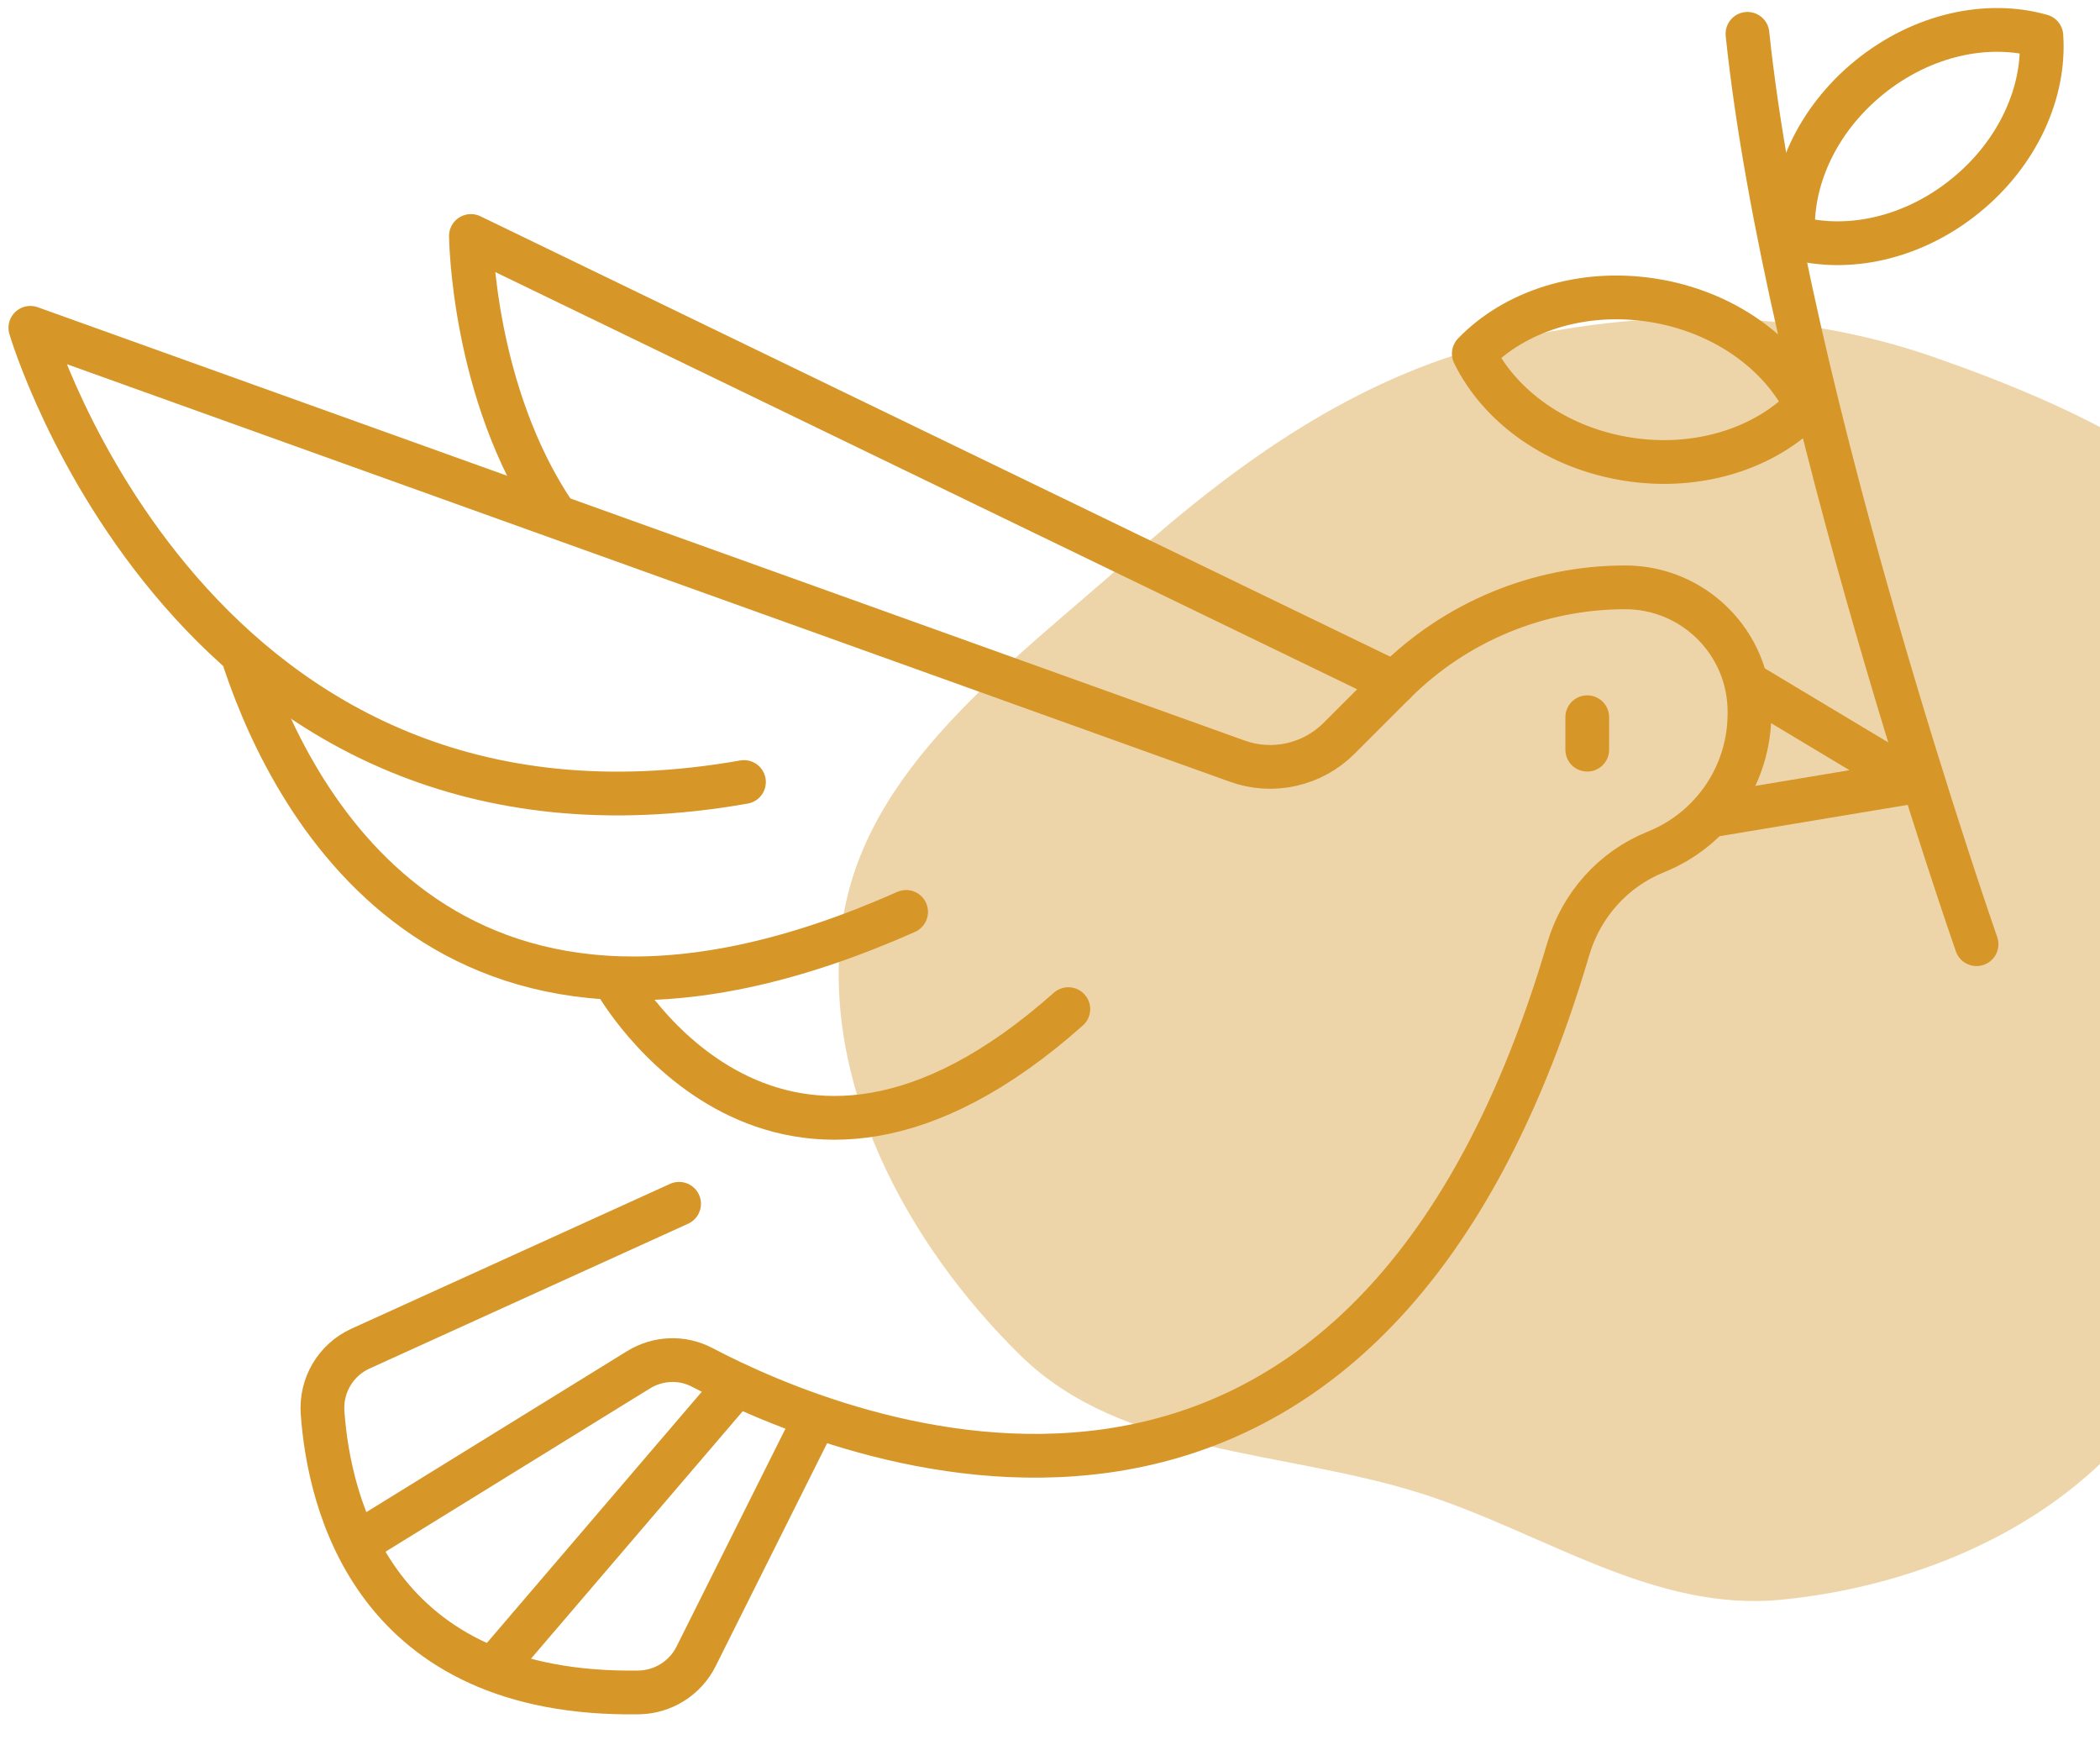
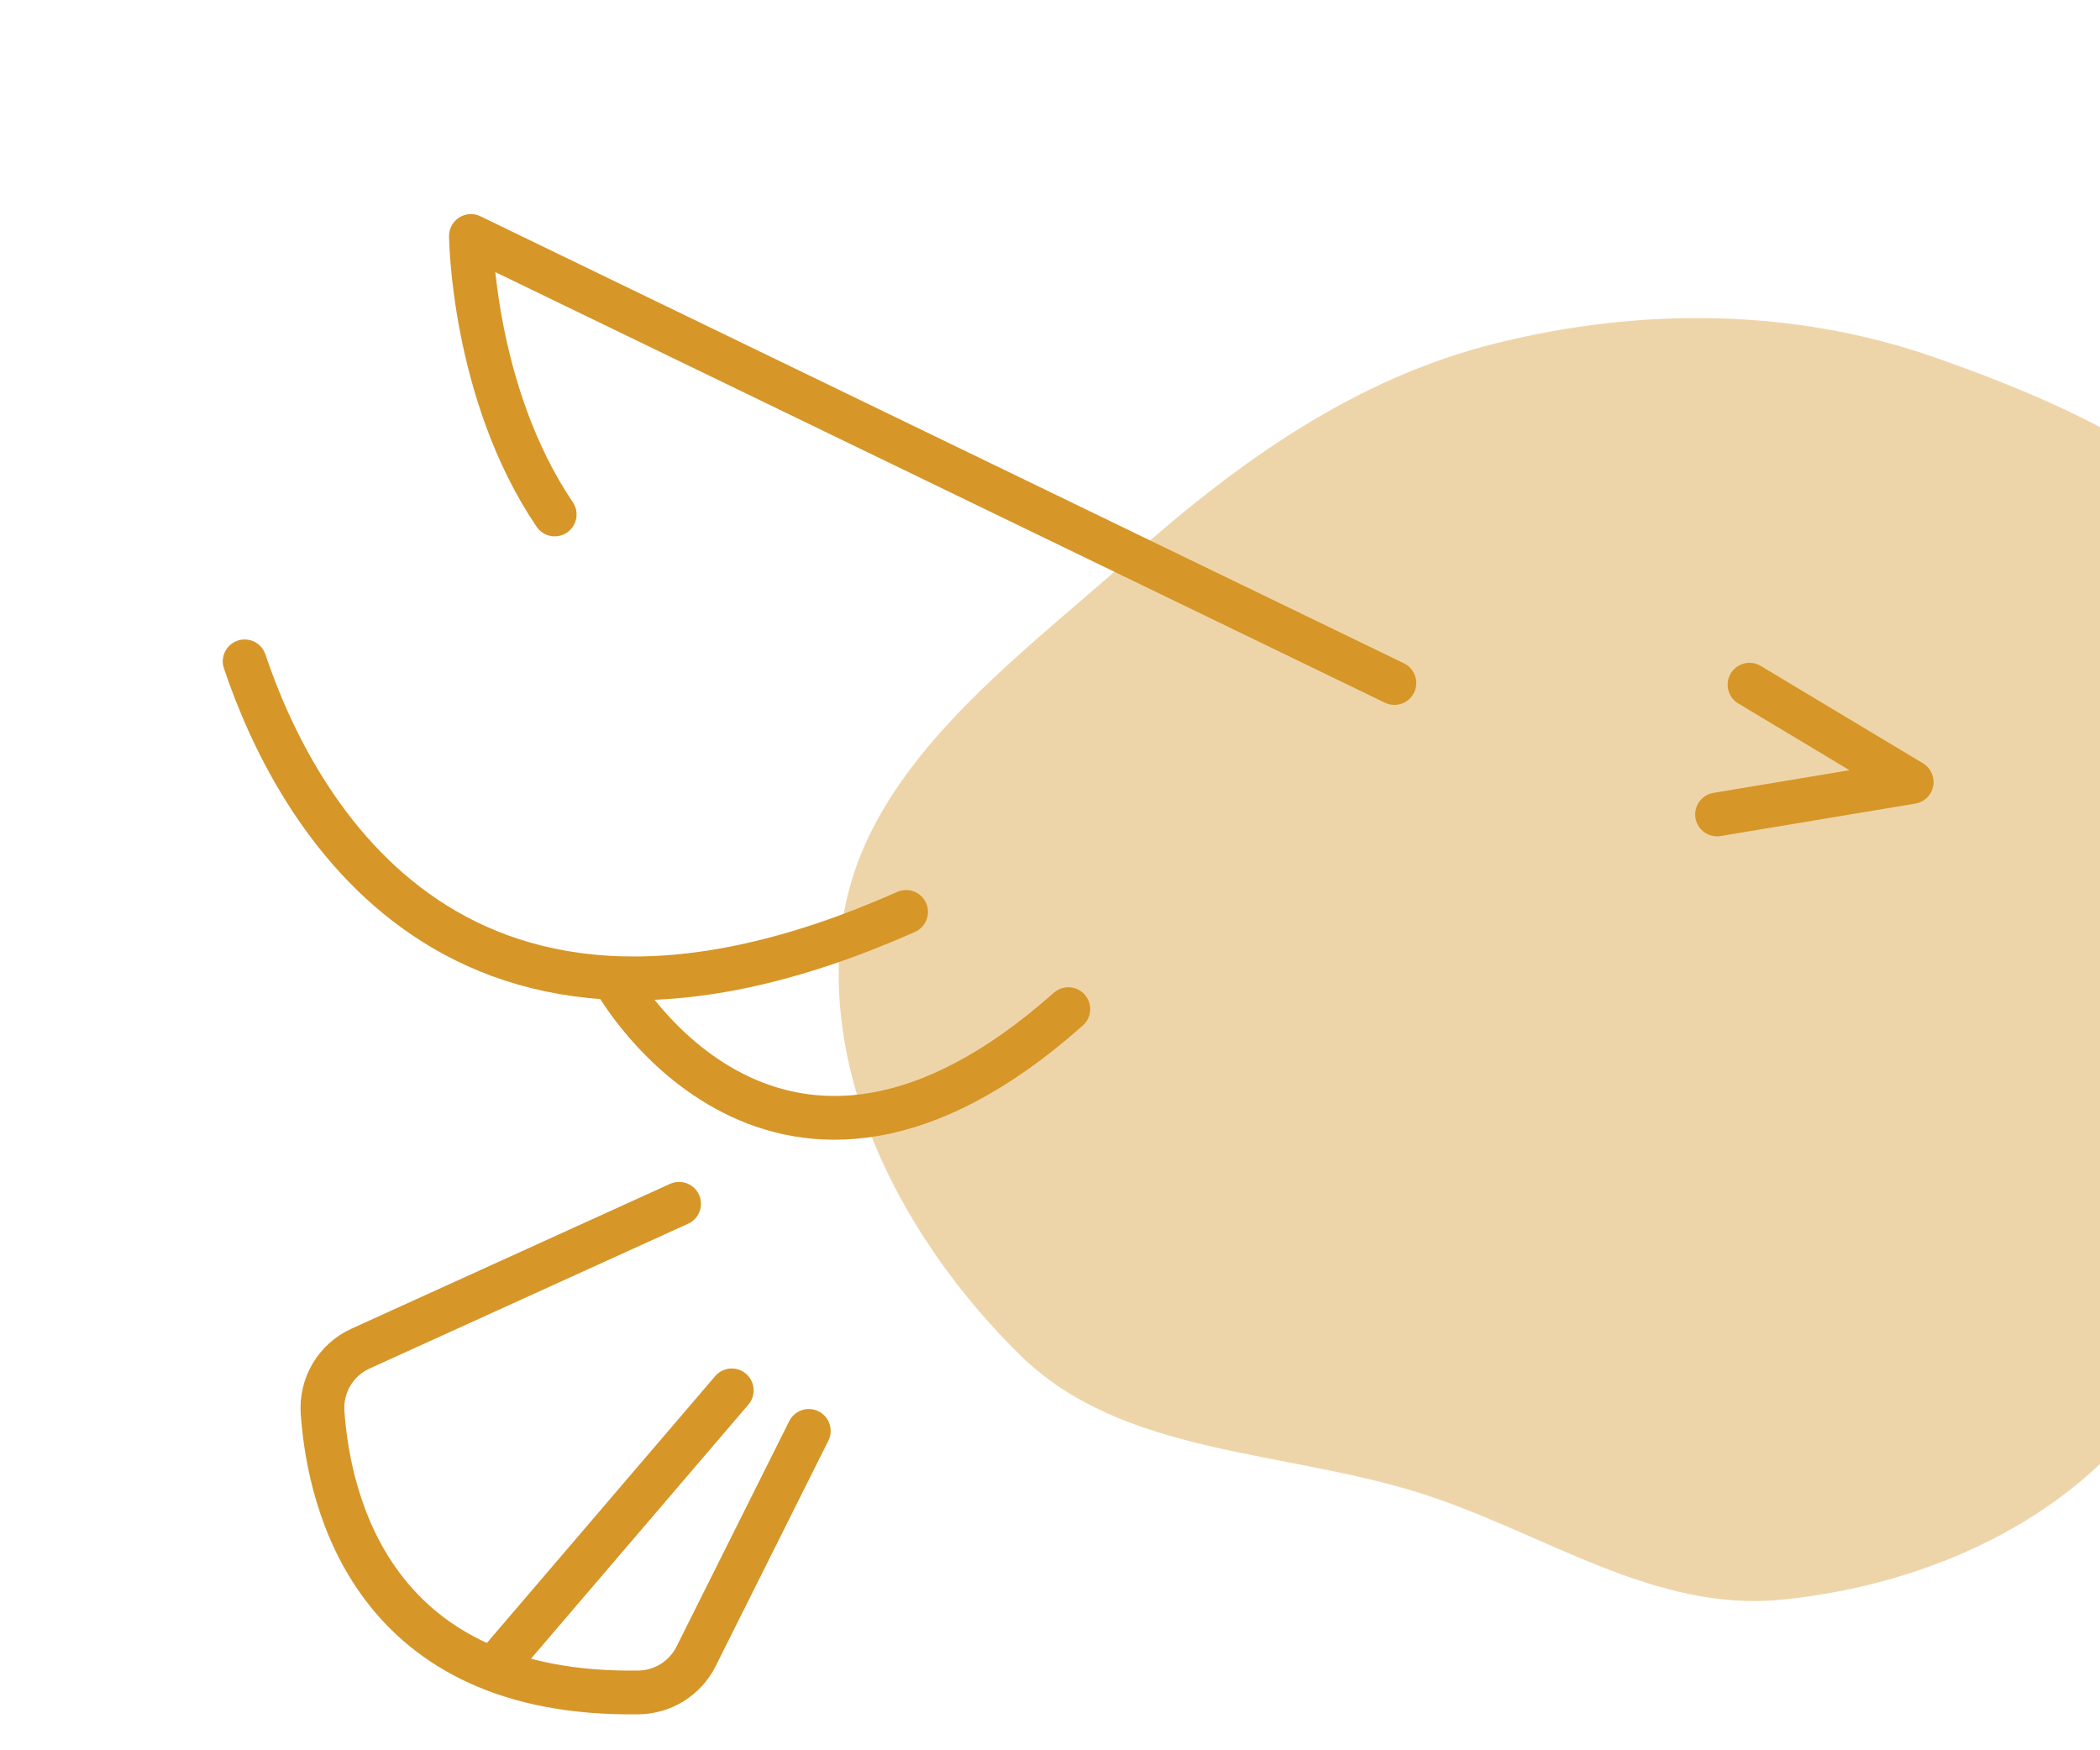
<svg xmlns="http://www.w3.org/2000/svg" width="48" height="40" viewBox="0 0 48 40" fill="none">
-   <path opacity="0.4" d="M32.519 34.142C29.355 33.126 25.668 33.274 23.326 30.978C20.694 28.397 18.753 24.722 19.247 21.128C19.736 17.563 23.093 15.184 25.83 12.752C28.292 10.564 30.957 8.65 34.194 7.845C37.522 7.018 41.014 7.041 44.243 8.175C47.63 9.364 51.354 11.076 52.656 14.327C53.929 17.504 51.324 20.764 50.626 24.104C50.024 26.983 50.705 30.2 48.854 32.528C46.949 34.923 43.827 36.252 40.72 36.559C37.806 36.847 35.3 35.034 32.519 34.142Z" fill="#D69628" />
+   <path opacity="0.4" d="M32.519 34.142C29.355 33.126 25.668 33.274 23.326 30.978C20.694 28.397 18.753 24.722 19.247 21.128C19.736 17.563 23.093 15.184 25.83 12.752C28.292 10.564 30.957 8.65 34.194 7.845C37.522 7.018 41.014 7.041 44.243 8.175C47.63 9.364 51.354 11.076 52.656 14.327C53.929 17.504 51.324 20.764 50.626 24.104C50.024 26.983 50.705 30.2 48.854 32.528C46.949 34.923 43.827 36.252 40.72 36.559C37.806 36.847 35.3 35.034 32.519 34.142" fill="#D69628" />
  <path d="M5.592 15.114C6.73 18.501 10.403 25.421 20.711 20.84" stroke="#D69628" stroke-miterlimit="10" stroke-linecap="round" stroke-linejoin="round" />
  <path d="M14.07 22.444C14.07 22.444 17.746 28.993 24.419 23.062" stroke="#D69628" stroke-miterlimit="10" stroke-linecap="round" stroke-linejoin="round" />
  <path d="M15.522 27.511L8.239 30.821C7.672 31.079 7.329 31.662 7.373 32.283C7.521 34.366 8.546 38.769 14.598 38.678C15.153 38.67 15.662 38.352 15.91 37.855L18.487 32.701" stroke="#D69628" stroke-miterlimit="10" stroke-linecap="round" stroke-linejoin="round" />
-   <path d="M17.005 17.872C4.401 20.096 0.694 7.492 0.694 7.492L28.281 17.395C28.678 17.538 29.107 17.565 29.519 17.472C29.93 17.38 30.307 17.173 30.605 16.875L31.872 15.608C33.271 14.209 35.168 13.423 37.146 13.423H37.148C38.716 13.423 39.988 14.695 39.988 16.264V16.31C39.988 16.99 39.784 17.654 39.403 18.217C39.022 18.78 38.481 19.216 37.85 19.469L37.849 19.47C36.875 19.86 36.142 20.683 35.846 21.689C31.06 37.923 19.093 32.85 16.049 31.249C15.589 31.007 15.035 31.032 14.592 31.306L8.432 35.109" stroke="#D69628" stroke-miterlimit="10" stroke-linecap="round" stroke-linejoin="round" />
  <path d="M11.413 37.984L16.726 31.775" stroke="#D69628" stroke-miterlimit="10" stroke-linecap="round" stroke-linejoin="round" />
  <path d="M31.872 15.609L10.764 5.393C10.764 5.393 10.795 8.976 12.679 11.757" stroke="#D69628" stroke-miterlimit="10" stroke-linecap="round" stroke-linejoin="round" />
-   <path d="M36.28 16.391V17.133" stroke="#D69628" stroke-miterlimit="10" stroke-linecap="round" stroke-linejoin="round" />
  <path d="M39.989 15.648L43.696 17.872L39.247 18.613" stroke="#D69628" stroke-miterlimit="10" stroke-linecap="round" stroke-linejoin="round" />
-   <path d="M45.178 21.578C45.178 21.578 40.815 9.095 39.942 0.773" stroke="#D69628" stroke-miterlimit="10" stroke-linecap="round" stroke-linejoin="round" />
-   <path d="M37.773 6.862C36.148 6.607 34.617 7.117 33.687 8.082C34.277 9.285 35.578 10.238 37.204 10.493C38.829 10.748 40.36 10.239 41.29 9.274C40.7 8.071 39.399 7.118 37.773 6.862Z" stroke="#D69628" stroke-miterlimit="10" stroke-linecap="round" stroke-linejoin="round" />
-   <path d="M42.728 1.768C43.94 0.784 45.438 0.473 46.66 0.821C46.749 2.089 46.136 3.491 44.924 4.474C43.712 5.458 42.214 5.769 40.991 5.421C40.902 4.153 41.516 2.751 42.728 1.768Z" stroke="#D69628" stroke-miterlimit="10" stroke-linecap="round" stroke-linejoin="round" />
</svg>